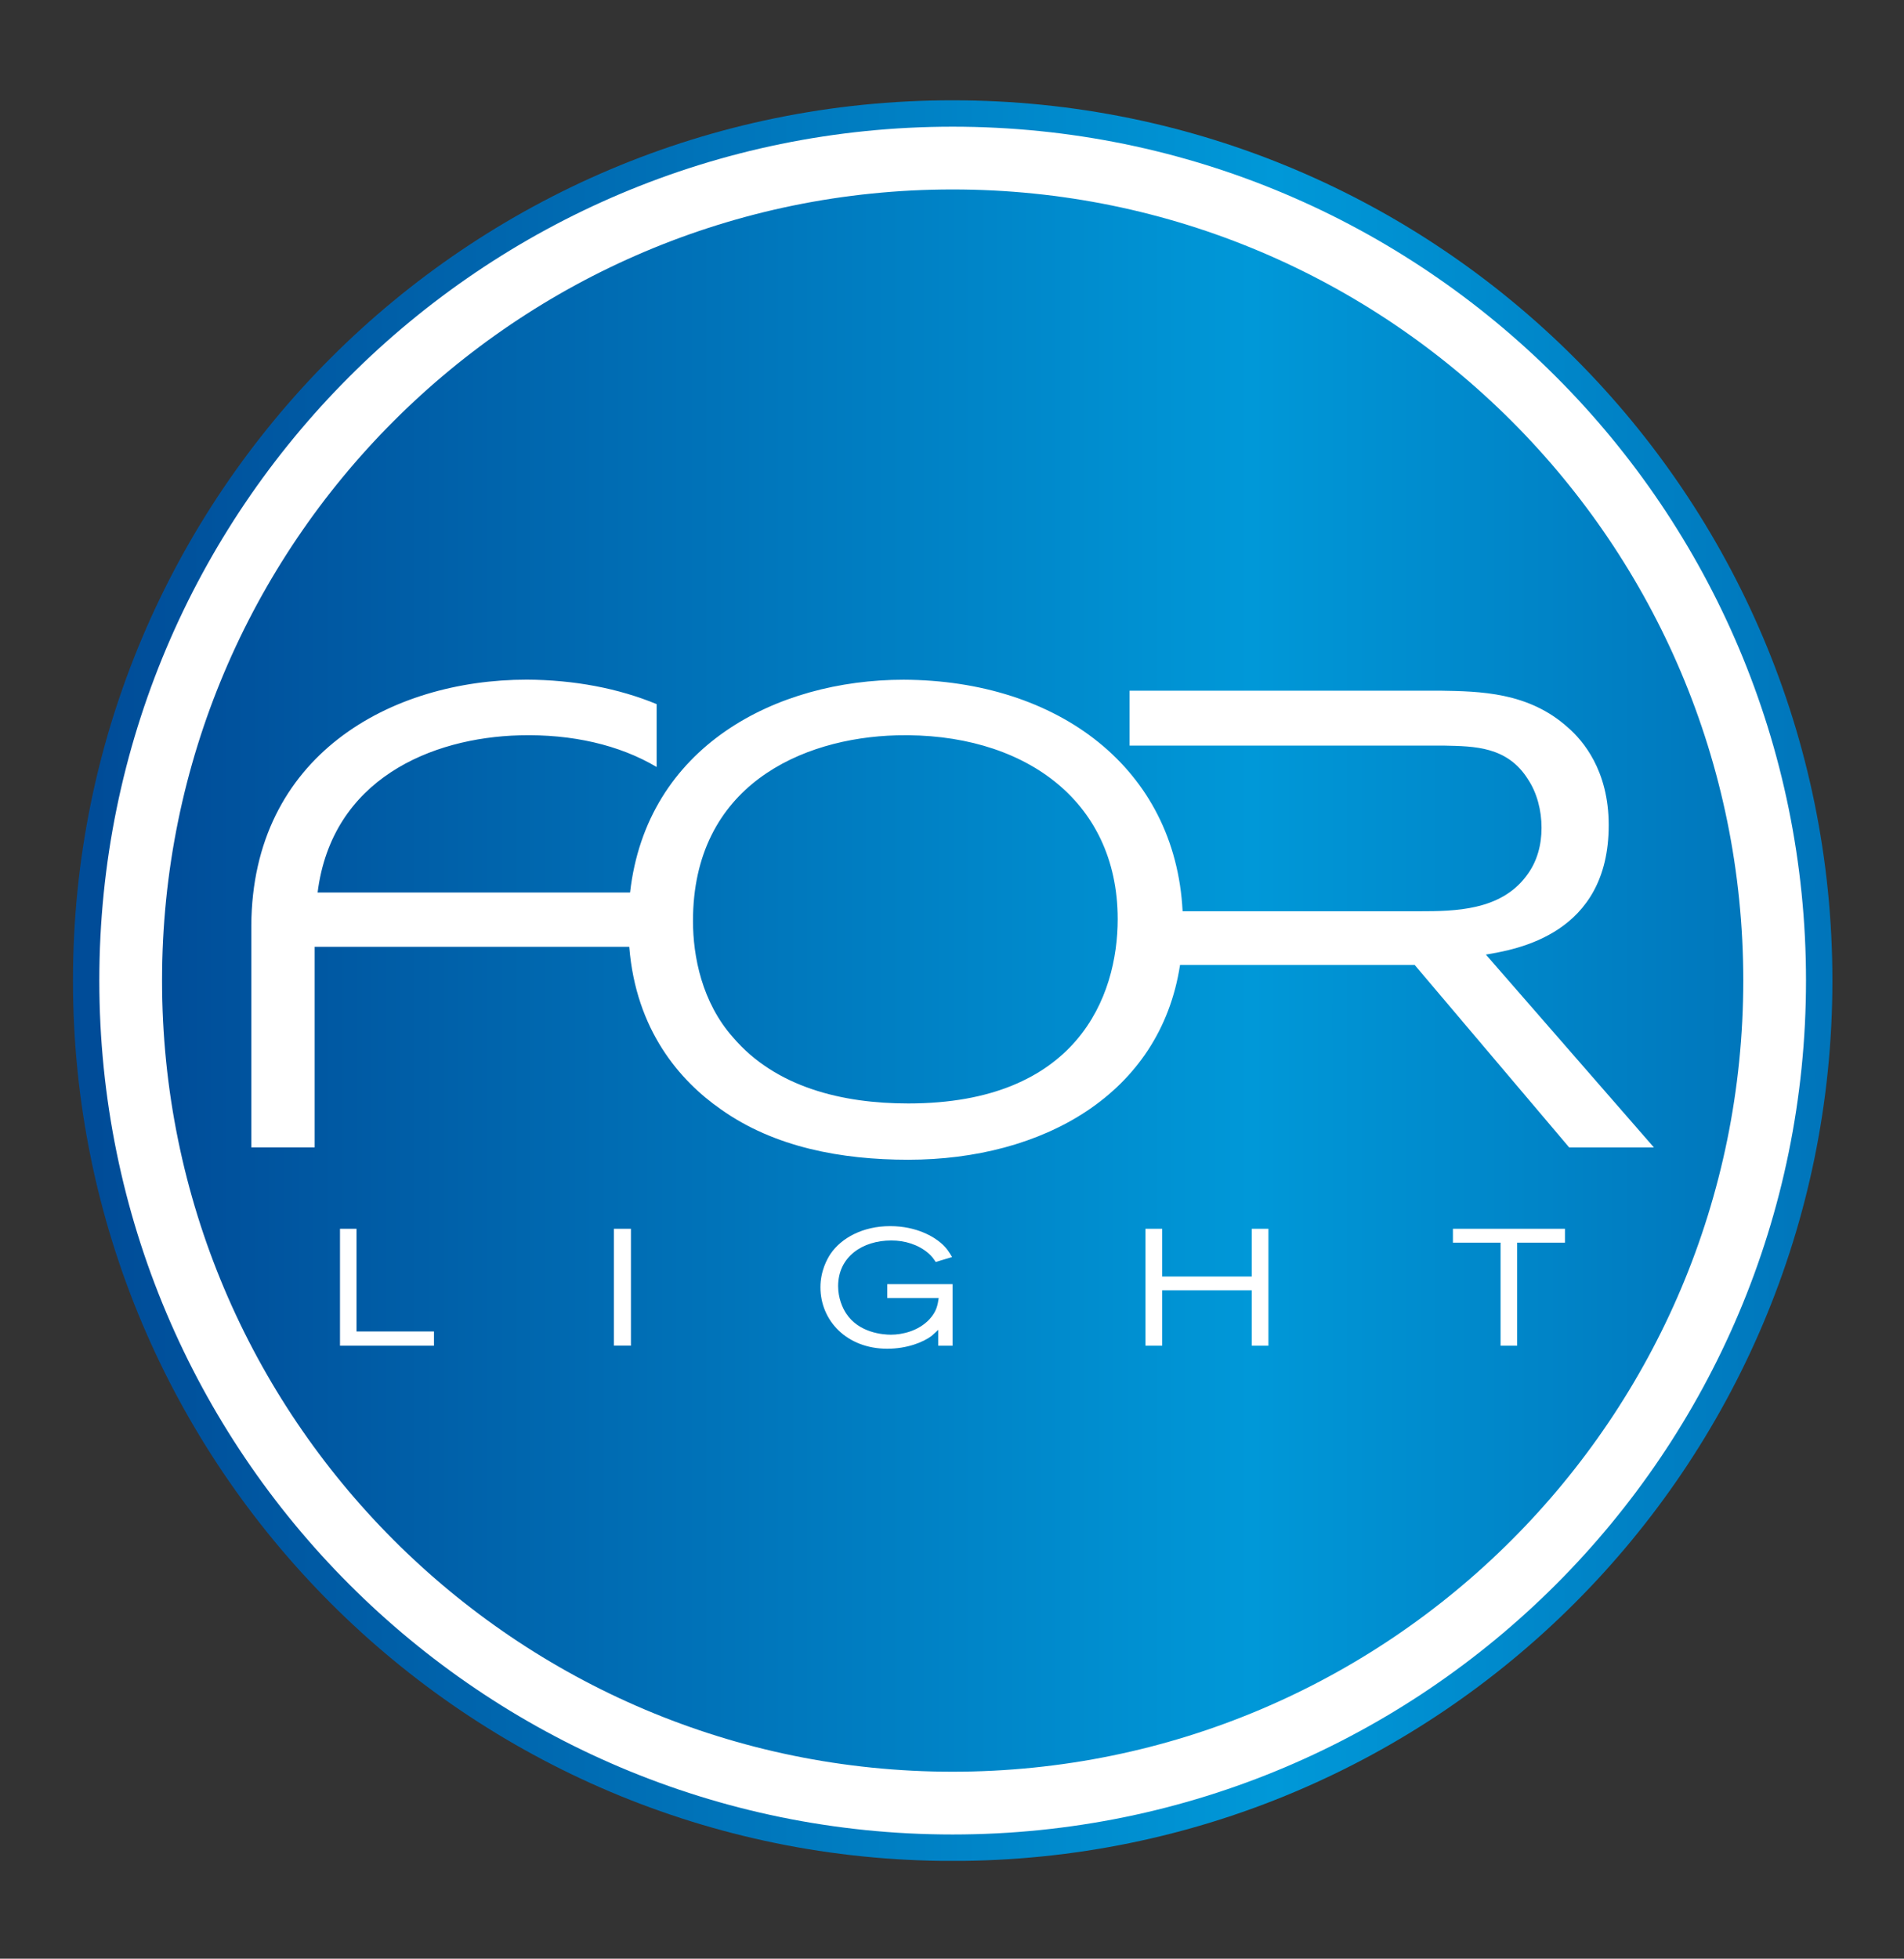
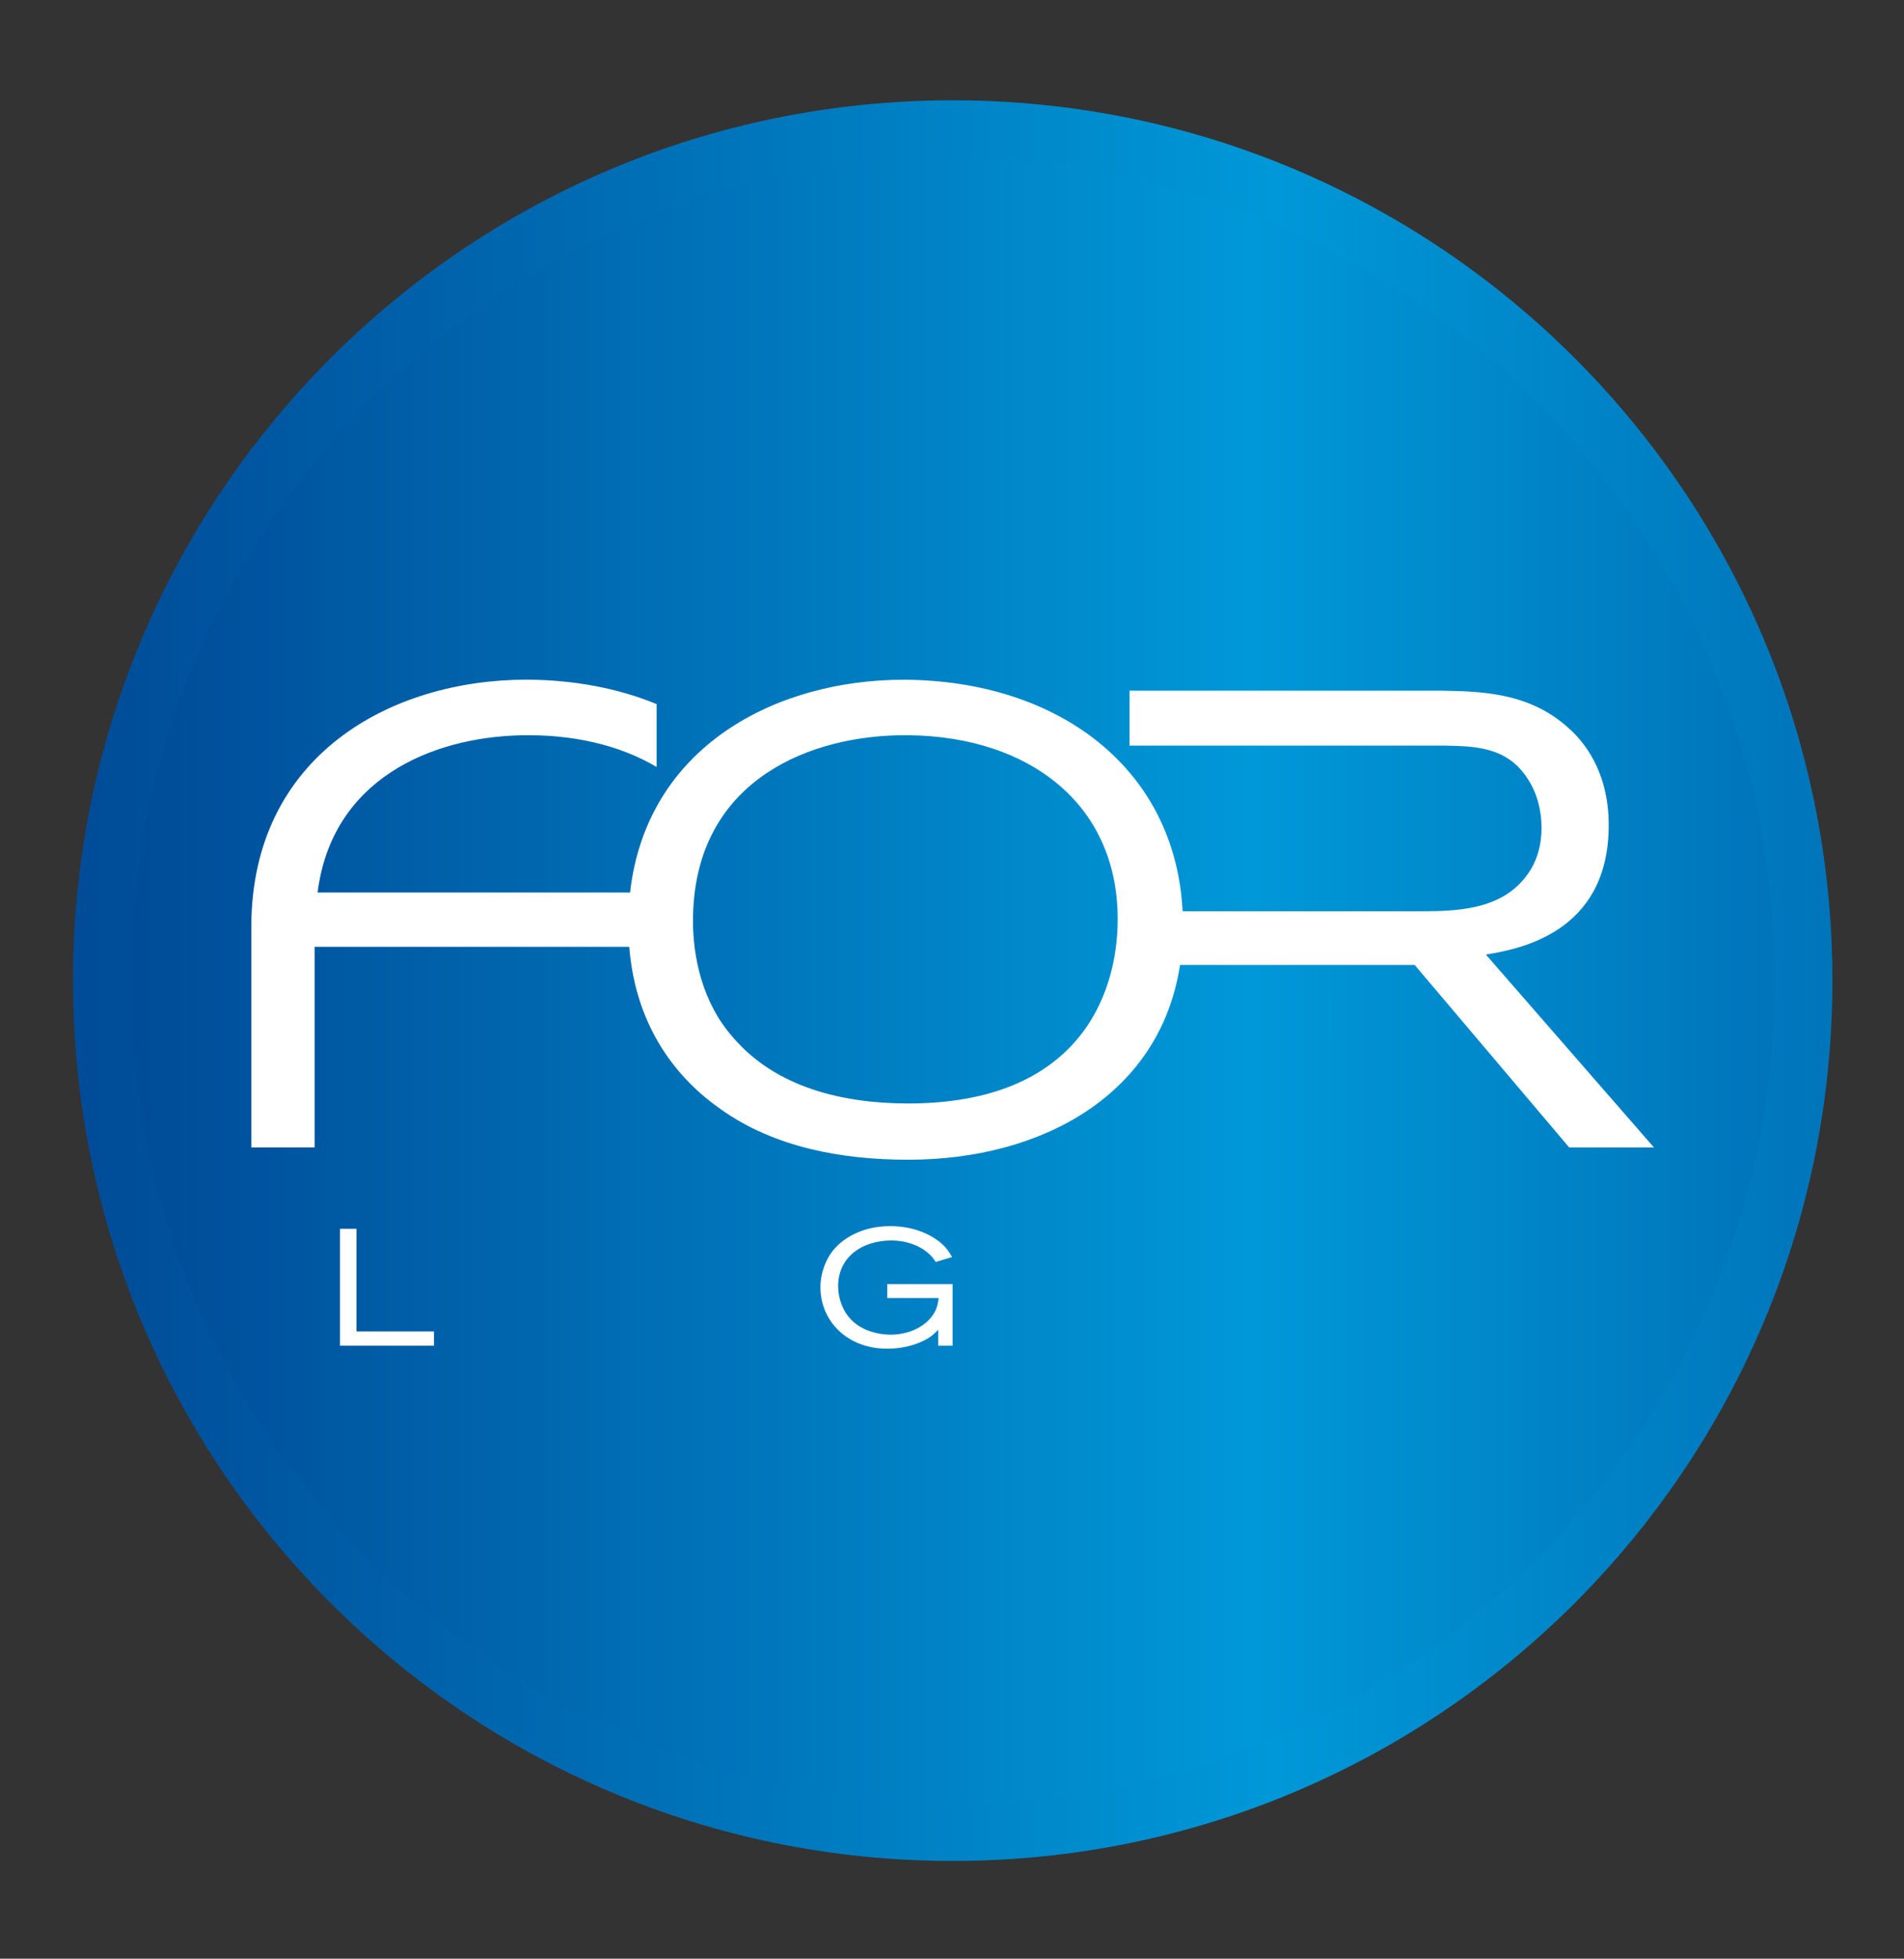
<svg xmlns="http://www.w3.org/2000/svg" xmlns:xlink="http://www.w3.org/1999/xlink" id="Capa_1" x="0px" y="0px" viewBox="0 0 354 364" style="enable-background:new 0 0 354 364;" xml:space="preserve">
  <rect x="0" y="0" width="354" height="364" fill="#333333" stroke="none" />
  <style type="text/css">	.st0{clip-path:url(#SVGID_2_);fill:url(#rect3477_1_);}	.st1{clip-path:url(#SVGID_4_);fill:url(#rect3496_1_);}	.st2{fill:none;stroke:#FFFFFF;stroke-width:8.545;stroke-miterlimit:13.646;}	.st3{fill:#FFFFFF;}</style>
  <g id="layer1" transform="matrix(1.365,0,0,1.365,-287.701,-635.966)">
    <g id="g3460" transform="translate(209.199,464.145)">
      <g>
        <defs>
          <path id="SVGID_1_" d="M11.51,135.26c0,66.2,53.65,119.86,119.81,119.86c66.18,0,119.84-53.65,119.84-119.86     c0-66.19-53.65-119.84-119.84-119.84C65.16,15.41,11.51,69.07,11.51,135.26" />
        </defs>
        <clipPath id="SVGID_2_">
          <use xlink:href="#SVGID_1_" style="overflow:visible;" />
        </clipPath>
        <linearGradient id="rect3477_1_" gradientUnits="userSpaceOnUse" x1="-563.171" y1="162.872" x2="-561.738" y2="162.872" gradientTransform="matrix(228.225 0 0 228.225 128541.305 -37036.227)">
          <stop offset="0" style="stop-color:#004C98" />
          <stop offset="5.100000e-03" style="stop-color:#004C98" />
          <stop offset="0.5" style="stop-color:#0098D8" />
          <stop offset="1" style="stop-color:#004C98" />
        </linearGradient>
        <rect id="rect3477" x="11.51" y="15.41" class="st0" width="239.65" height="239.7" />
      </g>
    </g>
    <g id="g3479" transform="translate(209.199,464.145)">
      <g>
        <defs>
          <path id="SVGID_3_" d="M19.37,135.25c0,61.86,50.13,111.99,111.95,111.99c61.84,0,111.97-50.13,111.97-111.99     c0-61.84-50.13-111.97-111.97-111.97C69.5,23.28,19.37,73.41,19.37,135.25" />
        </defs>
        <clipPath id="SVGID_4_">
          <use xlink:href="#SVGID_3_" style="overflow:visible;" />
        </clipPath>
        <linearGradient id="rect3496_1_" gradientUnits="userSpaceOnUse" x1="-562.992" y1="163.061" x2="-561.559" y2="163.061" gradientTransform="matrix(213.244 0 0 213.244 120073.852 -34636.473)">
          <stop offset="0" style="stop-color:#004C98" />
          <stop offset="5.100000e-03" style="stop-color:#004C98" />
          <stop offset="0.5" style="stop-color:#0098D8" />
          <stop offset="1" style="stop-color:#004C98" />
        </linearGradient>
        <rect id="rect3496" x="19.37" y="23.28" class="st1" width="223.92" height="223.96" />
      </g>
    </g>
-     <path id="path3498" class="st2" d="M228.57,599.4c0-61.84,50.13-111.97,111.95-111.97c61.84,0,111.97,50.13,111.97,111.97  c0,61.86-50.13,111.99-111.97,111.99C278.7,711.39,228.57,661.26,228.57,599.4L228.57,599.4z" />
    <path id="path3500" class="st3" d="M371.85,589.97h32.25c4.84,0,11.01-0.09,14.53-4.75c1.58-2.03,2.11-4.4,2.11-6.61  c0-2.38-0.62-4.76-1.85-6.61c-2.82-4.49-7.31-4.49-11.37-4.58h-42.89v-7.48h42.27c5.46,0.09,12.07,0.18,17.44,5.02  c2.02,1.76,5.55,5.81,5.55,13.3c0,14.88-12.6,16.91-16.73,17.61l22.89,26.26h-11.54l-21.05-24.85H371.5  c-2.7,17.66-18.8,26.52-37.02,26.52c-9.07,0-18.23-1.68-25.53-6.87c-5.6-3.9-11.57-10.79-12.47-22.12h-42.85v27.31h-8.63v-30.24  c0.14-23.13,19-33.44,37.51-33.44c6.48,0.03,12.48,1.18,17.7,3.33v8.56c-5.08-3.01-11.53-4.5-18.67-4.31  c-11.99,0.32-25.57,5.94-27.51,21.4h42.56c2.26-19.91,19.91-28.97,37.26-28.97C354.91,558.53,370.86,570.51,371.85,589.97   M332.89,566.02c-12.94,0.35-27.73,6.87-27.73,25.27c0,4.85,1.23,11.1,5.46,15.86c5.81,6.79,14.88,8.99,23.86,8.99  c22.98,0,28.53-14.54,28.53-25.11C363,574.65,349.88,565.58,332.89,566.02" />
    <polygon id="polygon3502" class="st3" points="269.88,647.18 259.33,647.18 259.33,633.2 257.08,633.2 257.08,649.12   269.88,649.12  " />
-     <rect id="rect3504" x="294.39" y="633.2" class="st3" width="2.32" height="15.91" />
    <path id="path3506" class="st3" d="M338.56,649.12h1.96v-8.38h-8.9v1.89h7.01c-0.14,0.92-0.27,1.81-1.26,2.89  c-1.51,1.62-3.74,2.1-5.25,2.1c-1.04,0-4.37-0.23-6.11-2.91c-0.47-0.72-1.08-2.05-1.08-3.7c0-4.01,3.33-6.22,7.25-6.22  c1.83,0,3.67,0.56,5.03,1.73c0.5,0.43,0.72,0.77,1.01,1.2l2.23-0.67c-0.34-0.56-0.67-1.2-1.55-1.94c-0.9-0.77-3.22-2.27-6.89-2.27  c-3.7,0-6.63,1.6-8.11,3.77c-0.45,0.67-1.38,2.32-1.38,4.55c0,4.56,3.6,8.37,9.1,8.37c2.7,0,4.91-0.88,6.06-1.76  c0.34-0.29,0.58-0.53,0.88-0.81L338.56,649.12L338.56,649.12z" />
-     <polygon id="polygon3508" class="st3" points="381.27,639.7 369.07,639.7 369.07,633.2 366.79,633.2 366.79,649.12 369.07,649.12   369.07,641.58 381.27,641.58 381.27,649.12 383.54,649.12 383.54,633.2 381.27,633.2  " />
-     <polygon id="polygon3510" class="st3" points="417.42,635.09 423.93,635.09 423.93,633.2 408.67,633.2 408.67,635.09   415.16,635.09 415.16,649.12 417.42,649.12  " />
  </g>
</svg>